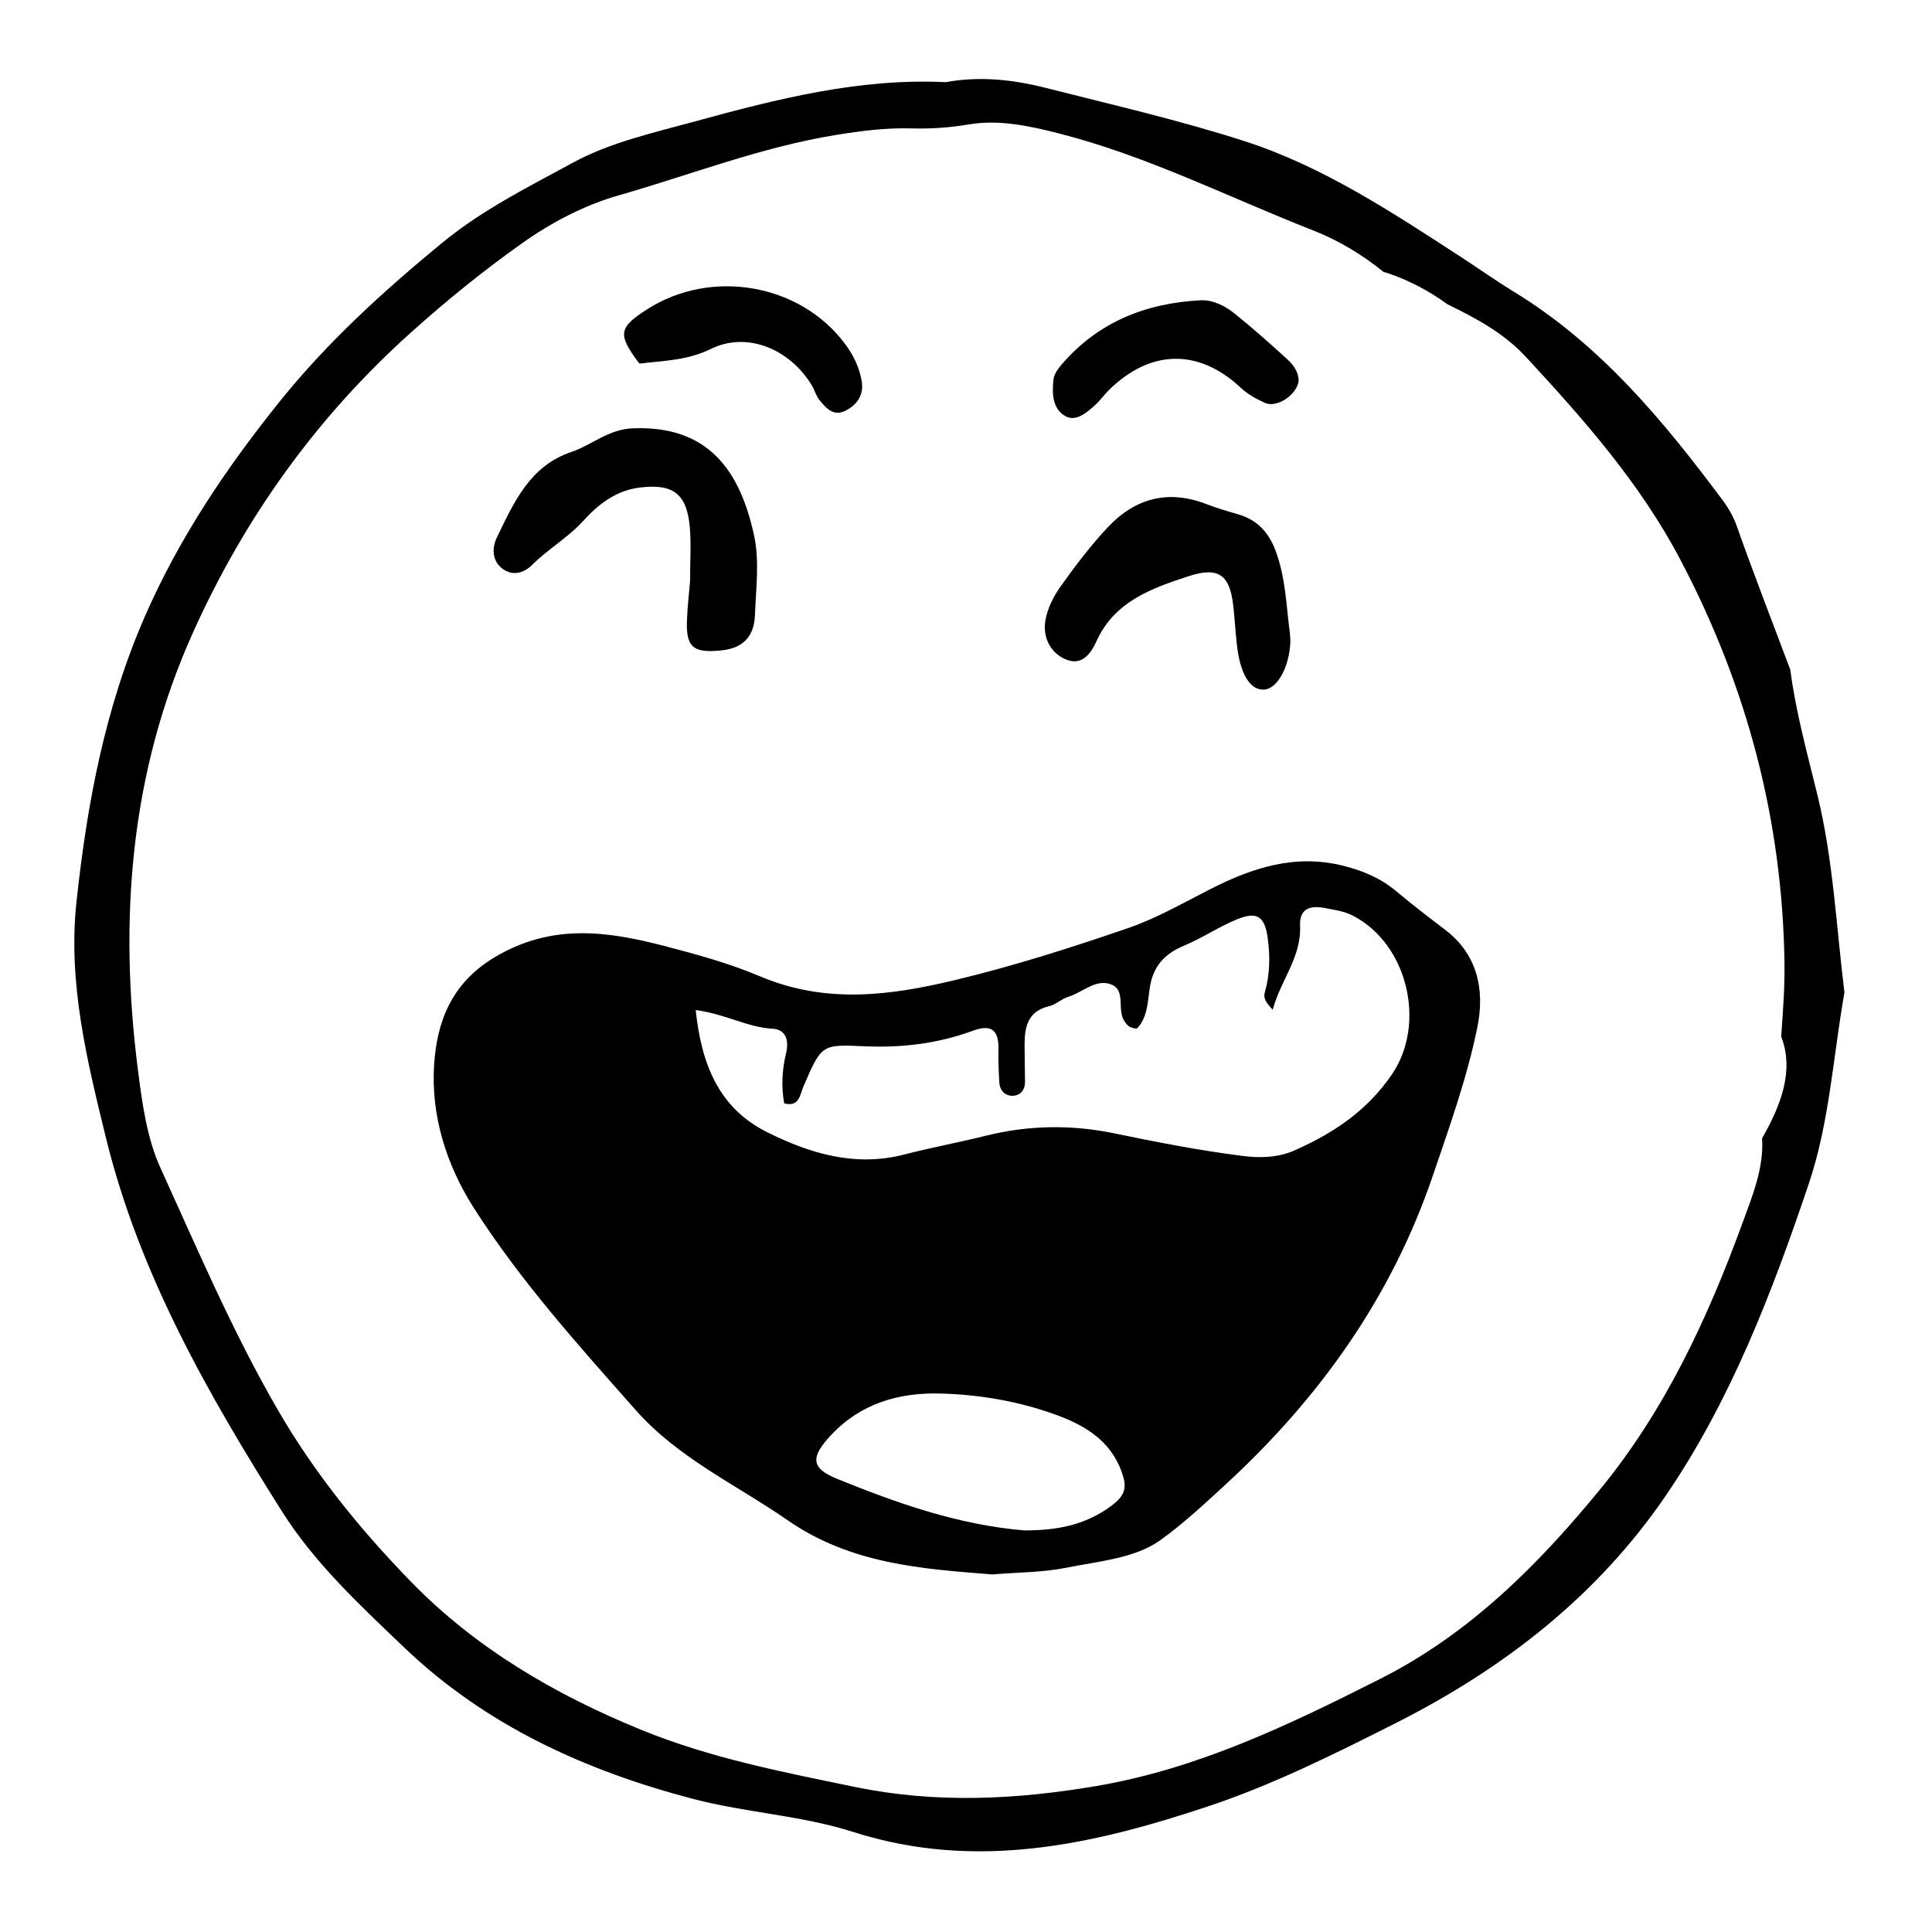
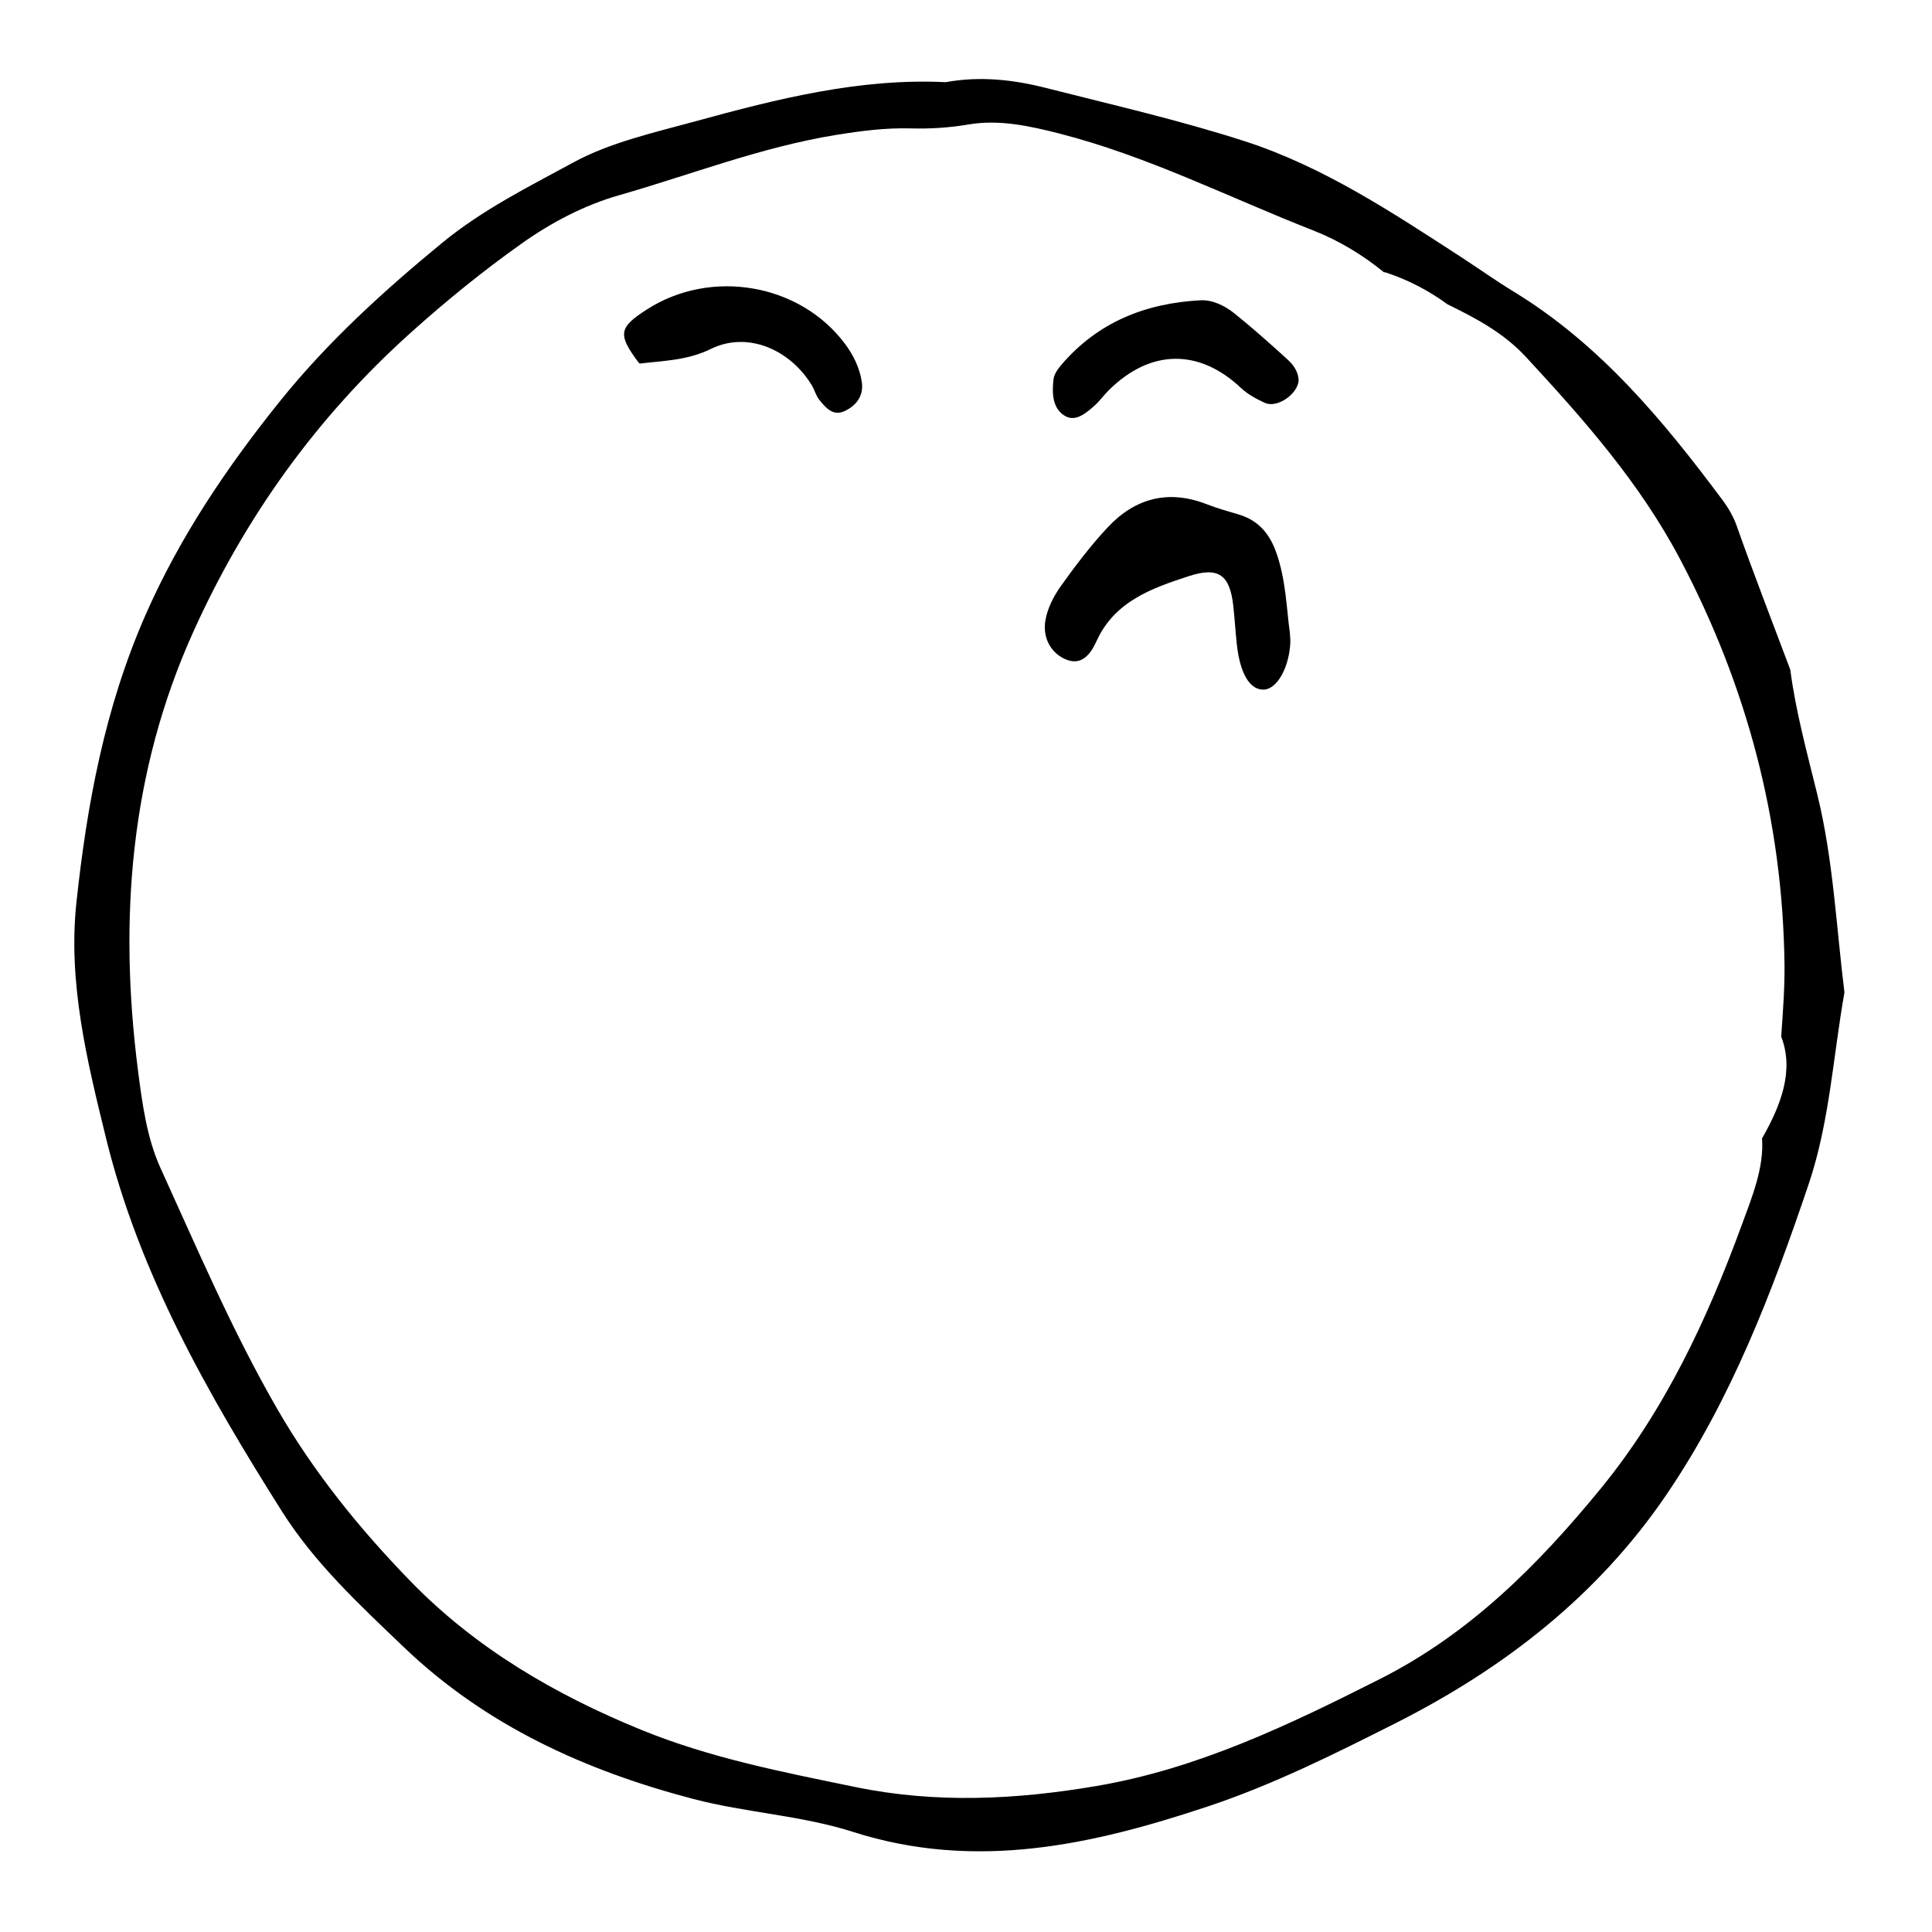
<svg xmlns="http://www.w3.org/2000/svg" fill="#000000" width="800px" height="800px" version="1.1" viewBox="144 144 512 512">
  <g>
    <path d="m625.63 354.65c-2.711-11.062-5.727-21.996-7.188-33.18-4.766-12.699-9.691-25.34-14.207-38.129-0.852-2.402-2.191-4.734-3.723-6.785-15.742-21.129-32.457-41.297-55.367-55.27-4.734-2.887-9.254-6.117-13.91-9.141-18.305-11.875-36.586-24.023-57.484-30.758-17.219-5.551-34.934-9.594-52.488-14.062-8.656-2.207-17.488-3.215-26.648-1.547-22.68-1.113-44.582 4.402-66.352 10.375-11.012 3.023-22.551 5.57-32.422 10.953-11.836 6.453-23.941 12.426-34.754 21.32-15.504 12.758-30.27 26.223-42.688 41.637-14.062 17.457-26.707 36.082-35.891 57.031-10.707 24.426-15.461 49.992-18.254 76.066-2.281 21.297 2.832 42.031 7.844 62.461 8.836 36.008 27.023 67.859 46.602 98.883 8.695 13.777 20.652 24.848 32.379 36.066 21.73 20.789 48.105 32.691 76.641 40.172 13.914 3.648 28.672 4.359 42.309 8.723 32.57 10.418 63.562 3.445 94.246-6.801 17.129-5.719 33.367-13.82 49.551-21.992 28.789-14.535 53.551-33.77 71.746-60.492 17.184-25.242 28.047-53.656 37.746-82.371 5.535-16.391 6.465-33.781 9.48-50.789-2.168-17.504-2.961-35.199-7.168-52.371zm-20.004 113.88c-9.199 25.102-20.418 49.223-37.535 70.109-16.512 20.148-34.625 38.309-58.332 50.285-24.082 12.168-48.309 23.816-75.16 28.383-21.254 3.617-42.477 4.699-63.984 0.262-19.219-3.965-38.316-7.648-56.652-15.133-22.883-9.34-43.883-21.625-61.035-39.246-13.48-13.852-25.676-28.848-35.535-45.949-11.859-20.566-21.09-42.254-30.863-63.711-3.598-7.891-4.836-17.086-5.961-25.836-5.121-39.988-2.137-79.086 14.691-116.33 13.734-30.406 32.719-56.879 57.688-79.285 9.402-8.438 19.094-16.305 29.344-23.574 7.871-5.582 16.617-10.148 25.645-12.727 19.148-5.477 37.789-12.801 57.621-16.016 6.625-1.074 13.141-1.918 19.789-1.734 5.195 0.145 10.23-0.176 15.418-1.055 8.035-1.359 16.152 0.418 23.949 2.41 23.375 5.969 44.875 16.898 67.207 25.648 7.18 2.816 13.312 6.644 18.824 11.109 0.16 0.039 0.293 0 0.453 0.055 6.254 2.066 11.633 4.961 16.395 8.449 7.602 3.723 14.887 7.559 20.836 13.996 15.32 16.57 30.145 33.336 40.805 53.535 17.75 33.641 27.172 69.301 27.676 107.27 0.082 6.121-0.383 12.293-0.871 19.27 3.5 9.012-0.109 18.277-5.074 26.969 0.543 7.797-2.656 15.543-5.336 22.848z" />
-     <path d="m406.96 561.24c-18.426-1.461-37.379-2.68-54.203-14.344-13.645-9.453-29.004-16.449-40.27-29.188-15.176-17.16-30.539-34.215-42.906-53.566-7.285-11.406-11.418-24.555-10.535-37.988 0.746-11.324 4.527-21.625 16.133-28.527 15.039-8.941 29.703-6.887 44.895-2.934 8.566 2.231 17.199 4.594 25.32 8.035 17.375 7.356 34.406 5.188 52.047 0.918 15.469-3.742 30.496-8.52 45.5-13.688 7.793-2.684 14.75-6.758 21.98-10.418 11.109-5.621 22.395-9.324 35.207-6.062 5.215 1.328 9.777 3.281 13.793 6.629 4.246 3.543 8.602 6.918 13.008 10.254 8.445 6.398 10.66 15.648 8.59 25.855-2.731 13.43-7.367 26.277-11.766 39.242-10.969 32.324-30.039 58.984-54.914 81.91-5.644 5.199-11.492 10.629-17.469 14.883-6.656 4.734-16.34 5.512-24.863 7.227-6.121 1.23-12.508 1.176-19.547 1.762zm-78.594-149.56c1.527 14.504 6.211 26 18.895 32.34 11.352 5.672 23.352 9.316 36.398 5.934 7.148-1.855 14.434-3.184 21.602-4.973 11.32-2.828 22.762-2.977 34.051-0.629 11.18 2.324 22.348 4.481 33.676 5.945 4.902 0.637 9.594 0.543 14.121-1.449 10.293-4.539 19.262-10.555 25.801-20.176 9.117-13.422 4.144-34.496-10.348-41.996-2.398-1.238-4.871-1.535-7.402-2.031-3.984-0.777-6.832 0.125-6.629 4.699 0.367 8.344-5.129 14.379-7.25 22.238-1.758-1.883-2.57-3.012-2.086-4.672 1.375-4.707 1.414-9.527 0.762-14.309-0.801-5.812-2.828-7.152-8.238-4.934-4.766 1.953-9.109 4.934-13.871 6.914-5.266 2.191-8.324 5.512-9.168 11.34-0.539 3.738-0.645 7.977-3.41 10.664-2.07-0.109-2.594-0.992-3.246-1.91-2.141-3.008 0.5-8.23-3.578-9.801-4.082-1.57-7.578 2.18-11.418 3.32-1.738 0.52-3.211 2.047-4.953 2.445-5.559 1.273-6.551 5.305-6.551 10.055 0 3.324 0.09 6.648 0.117 9.977 0.016 2.176-1.246 3.664-3.246 3.723-1.98 0.055-3.43-1.344-3.559-3.488-0.176-2.949-0.293-5.91-0.227-8.863 0.109-5.09-1.914-6.691-6.84-4.871-9.094 3.356-18.641 4.516-28.223 4.117-11.777-0.488-11.707-0.797-16.672 10.75-0.883 2.055-1.023 5.41-5.055 4.363-0.801-4.434-0.562-8.906 0.48-13.191 0.898-3.691-0.152-6.414-3.582-6.594-6.652-0.352-12.504-3.922-20.352-4.938zm87.176 137.9c8.34-0.02 15.914-1.285 22.984-6.523 3.969-2.941 4.117-5.164 2.695-9.082-3.094-8.531-10.195-12.48-17.852-15.215-9.668-3.449-19.863-5.184-30.137-5.461-11.039-0.297-21.148 2.625-29.008 11.027-5.394 5.769-5.465 8.699 1.594 11.574 15.984 6.496 32.309 12.25 49.723 13.68z" />
-     <path d="m326.87 298.09c0-5.496 0.324-9.965-0.066-14.375-0.785-8.879-4.41-11.594-13.285-10.508-6.273 0.766-11.027 4.481-14.984 8.855-4.031 4.457-9.234 7.375-13.422 11.562-2.262 2.262-5.309 3.16-8.039 1.031-2.68-2.086-2.731-5.453-1.414-8.172 4.492-9.301 8.762-19.004 19.699-22.688 5.516-1.859 9.848-6.035 16.332-6.289 19.855-0.781 28.398 10.973 32.168 28.504 1.441 6.711 0.473 13.996 0.211 21.004-0.203 5.477-2.969 8.75-8.891 9.352-7.461 0.754-9.465-0.766-9.117-8.258 0.156-3.695 0.586-7.371 0.809-10.02z" />
+     <path d="m326.87 298.09z" />
    <path d="m485.84 311.8c0.086 1.566 0.137 1.941 0.121 2.309-0.273 6.727-3.481 12.496-7.023 12.645-3.719 0.156-6.359-4.281-7.188-12.188-0.348-3.316-0.551-6.641-0.91-9.957-0.902-8.191-3.824-10.52-11.793-7.926-9.785 3.184-19.68 6.68-24.449 17.207-1.668 3.68-4.141 6.758-8.484 4.711-3.988-1.879-5.801-5.984-5.066-10.223 0.543-3.168 2.176-6.379 4.07-9.035 3.859-5.41 7.91-10.758 12.445-15.598 7.246-7.734 16.055-10.086 26.227-6.121 2.754 1.074 5.617 1.879 8.457 2.715 5.031 1.484 8.039 4.856 9.836 9.707 2.738 7.438 2.832 15.254 3.758 21.754z" />
    <path d="m488.15 244.92c-0.379 3.641-5.762 7.316-8.949 5.84-2.215-1.027-4.402-2.144-6.394-4.004-11.199-10.5-23.996-10.137-34.875 0.559-1.309 1.285-2.379 2.82-3.734 4.051-2.211 2.012-5.047 4.438-7.789 2.957-3.535-1.91-3.648-6.125-3.215-9.836 0.156-1.336 1.145-2.711 2.07-3.797 9.645-11.309 22.309-16.332 36.805-17.109 3.301-0.176 6.543 1.441 9.133 3.527 4.836 3.898 9.492 8.035 14.078 12.227 1.625 1.48 2.863 3.387 2.871 5.586z" />
    <path d="m367.94 235.13c-11.93-15.992-35.508-20.07-52.531-9.105-7.394 4.766-7.758 6.508-2.301 13.898 0.141 0.141 0.289 0.273 0.406 0.43 6.379-0.785 12.551-0.789 18.898-3.894 9.75-4.766 20.984 0.203 26.711 9.633 0.762 1.25 1.117 2.781 2.019 3.894 1.629 2.012 3.551 4.297 6.473 3.043 3.25-1.395 5.344-4.117 4.769-7.844-0.566-3.676-2.199-7.047-4.445-10.055z" />
  </g>
</svg>